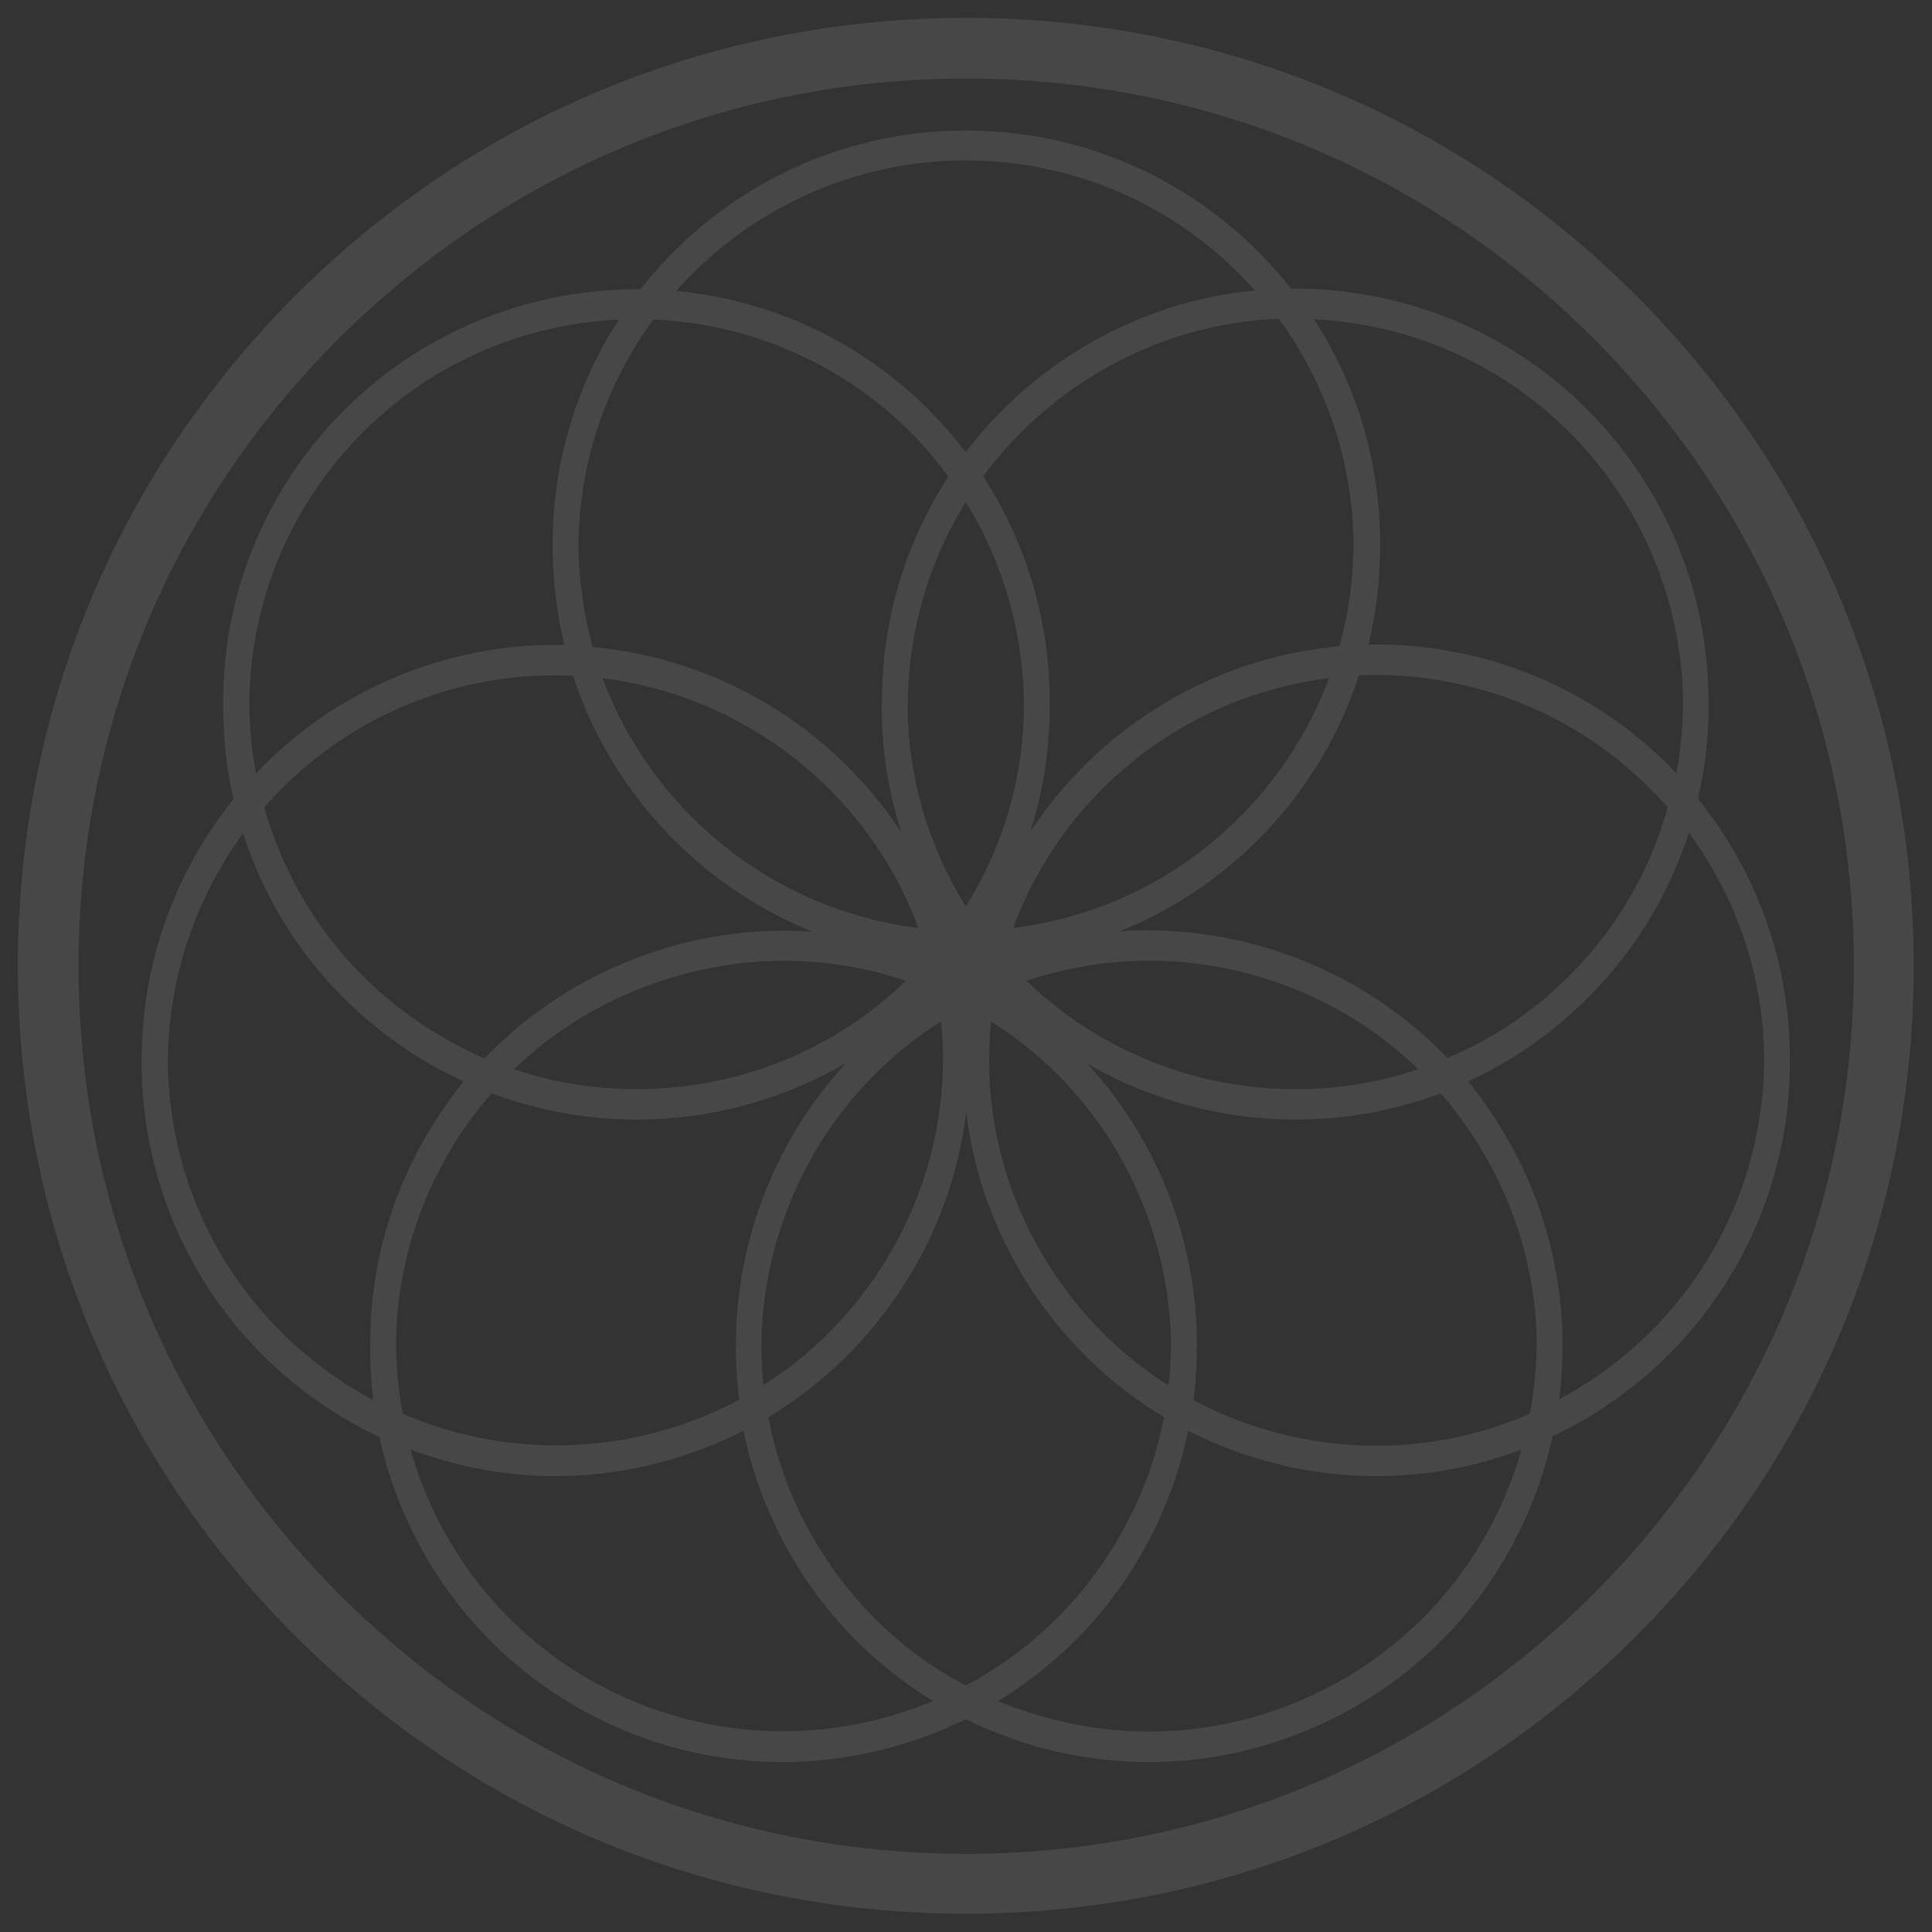
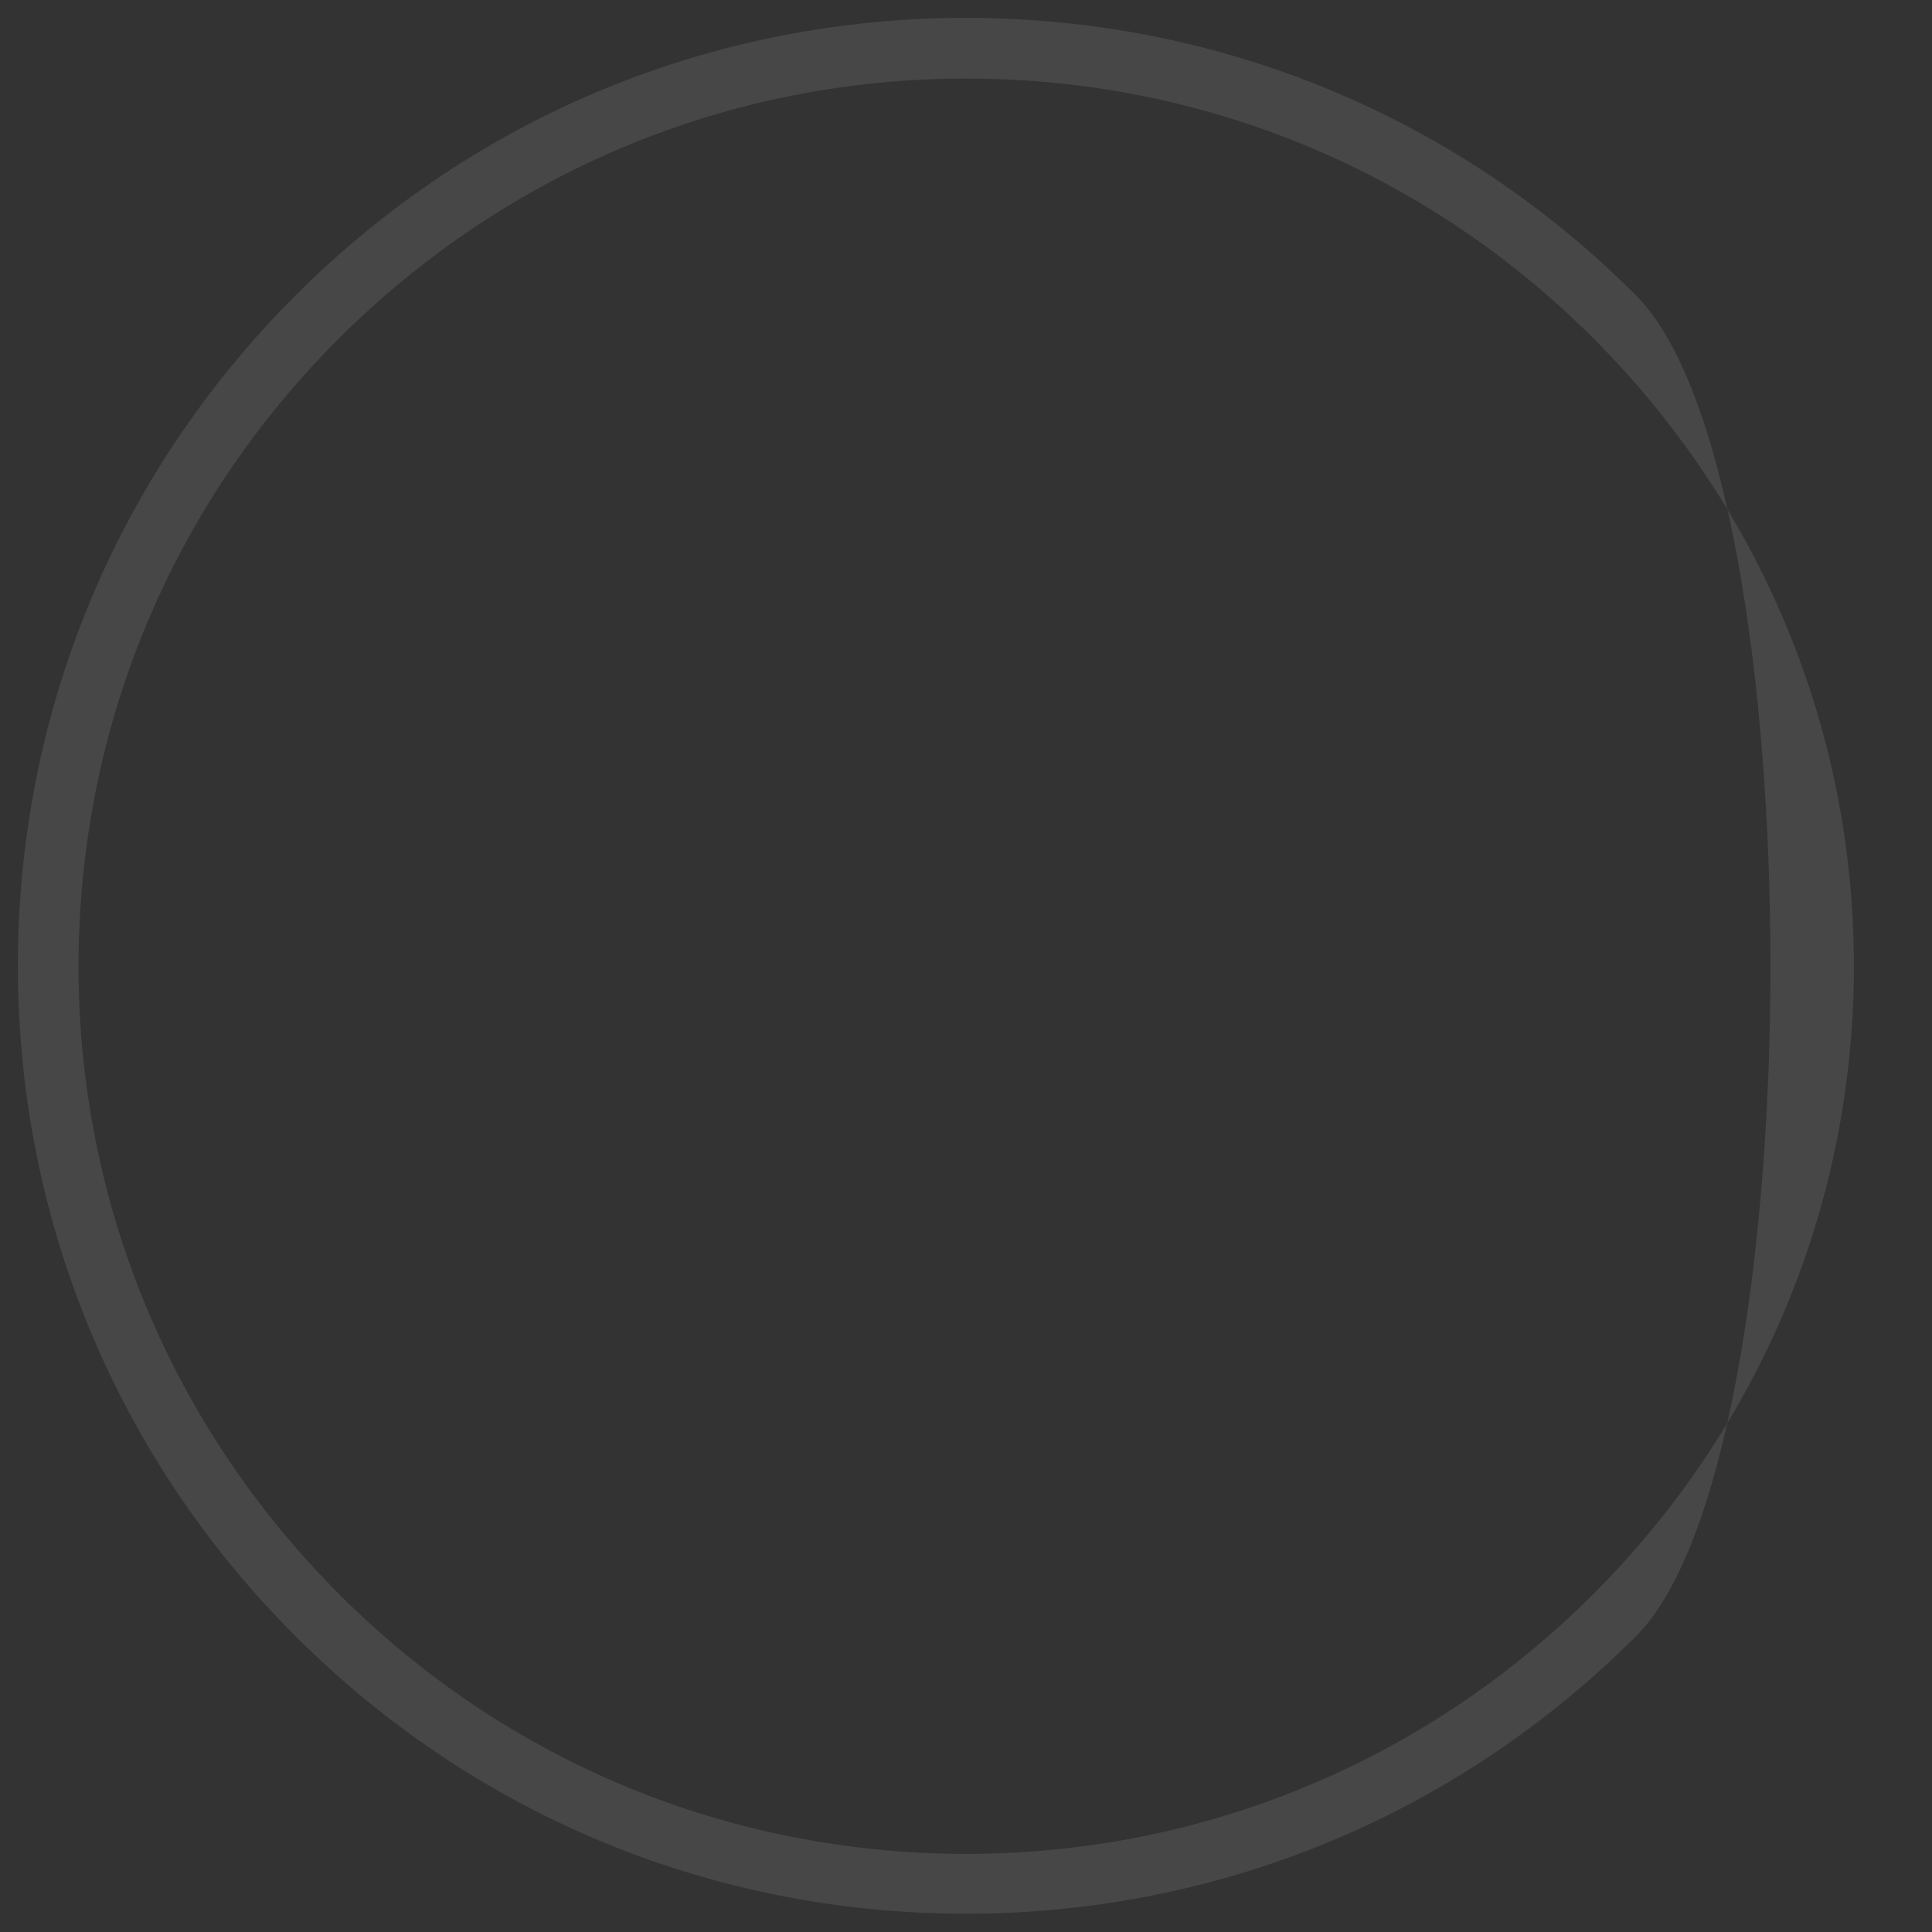
<svg xmlns="http://www.w3.org/2000/svg" id="Layer_1" x="0px" y="0px" viewBox="0 0 464.9 464.9" style="enable-background:new 0 0 464.9 464.9;" xml:space="preserve">
  <rect x="0" y="0" width="464.9" height="464.9" fill="#333333" stroke="none" />
  <style type="text/css">	.st0{opacity:0.1;}	.st1{fill:#FFFFFF;}</style>
  <g class="st0">
-     <path class="st1" d="M408.6,192.2c0.8-3.6,1.5-7.3,1.9-11.1c0.5-4.2,0.7-8.3,0.6-12.4c0-22.4-7.5-44-21.7-61.8  c-16.6-20.8-40.2-33.8-66.6-36.8c-4-0.5-8.1-0.7-12.1-0.6c-18.2-23.2-46.5-38.1-78.3-38.1c-31.8,0-60.1,15-78.3,38.2  c-29.5-0.2-58.9,12.6-78.7,37.4c-14.2,17.8-21.7,39.4-21.7,61.8c0,4.1,0.2,8.3,0.6,12.4c0.4,3.8,1.1,7.5,1.9,11.1  c-14,17.4-22.1,39.3-22.1,62.4c-0.1,7.7,0.7,15.5,2.5,23.3c7.1,31,28,55.2,54.7,67.8c6.3,28.9,25.4,54.6,54,68.4  c13.9,6.7,28.5,9.8,43,9.8c15.3,0,30.4-3.6,44.1-10.3c3.6,1.8,7.3,3.3,11.2,4.7c10.8,3.8,21.9,5.6,32.9,5.6  c14.7,0,29.4-3.3,43.1-9.9c23.9-11.5,41.9-31.7,50.7-56.8c1.3-3.9,2.5-7.8,3.3-11.7c26.7-12.6,47.5-36.9,54.6-67.8  c1.8-7.8,2.6-15.6,2.5-23.3C430.7,231.5,422.6,209.6,408.6,192.2z M364.4,354.2c-8.2,23.5-25.1,42.4-47.5,53.2  c-22.4,10.8-47.7,12.2-71.3,4c-1.8-0.6-3.6-1.3-5.4-2.1c15.8-9.6,29.2-23.8,37.8-41.7c3.6-7.5,6.3-15.3,7.9-23.3  c7.3,3.7,15,6.5,23.2,8.4c7.4,1.7,14.8,2.5,22.1,2.5c12.1,0,23.9-2.2,34.9-6.4C365.6,350.6,365.1,352.4,364.4,354.2z M188.3,416.6  c-13.5,0-27.3-3-40.3-9.2c-25-12-42.2-33.8-49.2-58.6c11,4.1,22.7,6.4,34.8,6.4c7.3,0,14.7-0.8,22.1-2.5c8.2-1.9,15.9-4.7,23.2-8.4  c1.6,7.9,4.2,15.7,7.9,23.3c8.4,17.5,21.5,31.8,37.7,41.7C213.1,414.1,200.8,416.6,188.3,416.6z M232.4,38.6  c27.7,0,52.5,12.1,69.6,31.3c-19,1.8-37.1,9.1-52.4,21.3c-6.5,5.2-12.3,11.1-17.2,17.6c-4.9-6.4-10.6-12.3-17.2-17.6  c-15.6-12.5-33.9-19.4-52.5-21.2C179.9,50.7,204.8,38.6,232.4,38.6z M322.1,77.3c24.7,2.8,46.9,15,62.5,34.5  c13.1,16.4,20.1,36.3,20.4,56.9c0,3.5-0.2,7-0.6,10.6c-0.3,2.3-0.6,4.6-1,6.8c-13-13.8-30.1-23.9-49.9-28.5  c-8.1-1.8-16.2-2.7-24.2-2.5c1.8-7.5,2.8-15.3,2.8-23.3c0-0.2,0-0.3,0-0.5c0-0.2,0-0.4,0-0.6c0-19.9-5.9-38.4-15.9-53.9  C318,76.9,320,77.1,322.1,77.3z M157.7,236.5c10.1-3.5,20.5-5.3,30.9-5.3c9.9,0,19.8,1.6,29.4,4.8c-14.7,14.2-33.6,23.2-54.3,25.5  c-13.7,1.5-27.3,0.1-40-4.2C133.2,248.1,144.8,241,157.7,236.5z M221,223.3c-35-4.3-64-28-76-60.1C179,167.4,208.8,190.3,221,223.3  z M212.6,304.2c-7.5,11.9-17.3,21.8-28.9,29.1c-0.3-3.1-0.5-6.1-0.5-9.2c0.2-31.1,15.9-61,43.2-78.3c0.4,3.6,0.6,7.1,0.5,10.7  C226.6,273.3,221.7,289.7,212.6,304.2z M219,159.6c1.6-14,6.2-27.2,13.4-38.8c9.1,14.7,13.8,31.5,14,48.5c0,16.9-4.6,33.8-14,48.8  c-8.9-14.3-13.8-30.7-14-47.6C218.4,166.9,218.6,163.2,219,159.6z M281.2,333.4c-11.6-7.3-21.4-17.2-28.9-29.1  c-9.2-14.6-14-31-14.3-47.8c0-3.6,0.1-7.1,0.5-10.7c17.7,11.2,31,27.9,38,47.9c3.4,9.8,5.2,20,5.3,30.1  C281.7,327,281.6,330.2,281.2,333.4z M311.8,262.1c-23.6,0-47-8.9-64.8-26.1c19.5-6.5,40.5-6.5,60.3,0.4  c12.9,4.5,24.4,11.6,34,20.9C331.6,260.5,321.7,262.1,311.8,262.1z M243.8,223.3c7.1-19.2,20.2-35.4,37.8-46.5  c11.8-7.4,24.8-12,38.2-13.6C307.9,195.2,278.9,219,243.8,223.3z M112.9,164.8c7-1.6,13.9-2.3,20.8-2.3c1.4,0,2.8,0,4.2,0.1  c9.1,28,30.4,50.6,57.6,61.6c-13.3-0.9-26.8,0.8-39.8,5.4c-15.1,5.3-28.4,13.9-39.1,25.1c-7.6-3.3-14.8-7.6-21.5-12.9  c-15.8-12.6-26.4-29.4-31.5-47.5C76,180,93,169.4,112.9,164.8z M369.8,241.8c-6.7,5.4-13.9,9.6-21.5,12.8  c-10.7-11.2-24-19.8-39.1-25.1c-13-4.5-26.5-6.3-39.8-5.4c27.2-10.9,48.5-33.5,57.6-61.6c1.3-0.1,2.7-0.1,4-0.1  c7,0,14,0.8,20.9,2.4c19.9,4.5,36.9,15.2,49.4,29.5C396.1,213,385.2,229.5,369.8,241.8z M322.3,155.5c-15.5,1.4-30.5,6.4-44,14.9  c-12.4,7.8-22.6,17.9-30.4,29.8c3.3-10.2,4.8-20.9,4.7-31.5c0-19-5.5-37.8-16-54.1c4.8-6.5,10.5-12.4,17-17.6  c15.7-12.5,34.5-19.5,54.1-20.3c11.2,15.3,17.9,34.2,18,54.5C325.6,139.7,324.5,147.8,322.3,155.5z M228.2,114.7  c-8.3,12.8-13.7,27.5-15.4,43.1c-0.4,3.9-0.6,7.9-0.6,11.8c-0.1,10.5,1.5,20.8,4.7,30.7c-16.6-25.3-44.1-41.9-74.3-44.6  c-2.1-7.7-3.3-15.9-3.4-24.3c0.1-20.3,6.8-39.2,18-54.5c19.1,0.8,38.1,7.4,54.2,20.2C217.9,102.3,223.5,108.2,228.2,114.7z   M104.5,284c3.7-7.7,8.3-14.7,13.8-20.9c11.3,4.2,23.1,6.3,34.9,6.3c17.5,0,35-4.6,50.4-13.6c-17,18.4-26.5,42.7-26.5,67.6  c-0.1,4.5,0.2,9,0.8,13.4c-7.3,3.9-15.1,6.8-23.4,8.7c-7,1.6-13.9,2.3-20.8,2.3c-12.9,0-25.4-2.7-36.8-7.6  c-1-5.6-1.6-11.3-1.6-17.1C95.4,310,98.4,296.7,104.5,284z M184.9,341c13.2-7.9,24.5-18.9,33-32.4c8-12.7,12.9-26.7,14.6-41.1  c1.7,14.4,6.6,28.4,14.6,41.1c8.5,13.5,19.8,24.5,33,32.4c-1.5,7.8-4,15.5-7.6,22.8c-8.9,18.5-23.2,32.8-40.1,41.8  c-17.4-9.2-31.3-23.7-40-41.7C188.8,356.4,186.4,348.8,184.9,341z M368.1,340.2c-11.5,5-24,7.7-36.9,7.7c-6.8,0-13.8-0.8-20.7-2.3  c-8.2-1.9-16.1-4.8-23.3-8.7c0.6-4.5,0.8-9,0.8-13.6c0-11-1.9-22-5.6-32.7c-4.6-13.1-11.7-24.8-20.8-34.7  c15.3,8.9,32.7,13.5,50.2,13.5c11.8,0,23.6-2.1,34.9-6.3c5.4,6.2,10.1,13.3,13.8,20.9c6,12.4,9.1,25.6,9.3,38.9  C369.7,328.7,369.2,334.5,368.1,340.2z M80.3,111.9C97.7,90,123,78.1,148.9,76.9c-10,15.5-15.9,34-15.9,53.8c0,0.2,0,0.4,0,0.6  c0,0.2,0,0.3,0,0.5c0,8,1,15.9,2.8,23.4c-8-0.2-16.1,0.6-24.3,2.5c-19.8,4.5-36.9,14.7-49.9,28.4c-1-5.5-1.6-11.1-1.6-16.6  C60.1,149.2,66.7,128.9,80.3,111.9z M89.8,336.9c-23-12.3-40.9-34.1-47.1-61.5c-1.5-6.7-2.3-13.4-2.3-20.1  c0.1-20,6.7-39.2,18.1-54.8c5.9,18.5,17.1,34.8,32.7,47.2c6.4,5.1,13.2,9.3,20.4,12.5c-4.9,6.1-9.2,12.7-12.7,20  c-6.7,13.9-9.9,28.7-9.8,43.2C89,328,89.3,332.5,89.8,336.9z M366,280.2c-3.5-7.2-7.8-13.9-12.7-20c7.1-3.3,14-7.4,20.4-12.6  c15.5-12.4,26.7-28.7,32.7-47.2c11.5,15.6,18.1,34.8,18.1,54.8c0,6.6-0.8,13.3-2.3,20c-6.2,27.4-24,49.2-47,61.5  c0.6-4.5,0.8-9,0.8-13.6C375.9,308.5,372.6,293.9,366,280.2z" />
-     <path class="st1" d="M393.7,71.1C350.7,28,293.4,4.3,232.4,4.3C171.5,4.3,114.2,28,71.1,71.1C28,114.2,4.3,171.5,4.3,232.4  S28,350.7,71.1,393.7c43.1,43.1,100.4,66.8,161.3,66.8c60.9,0,118.2-23.7,161.3-66.8c43.1-43.1,66.8-100.4,66.8-161.3  S436.8,114.2,393.7,71.1z M383.5,383.5c-40.3,40.3-94,62.6-151,62.6s-110.7-22.2-151-62.6s-62.6-94-62.6-151s22.2-110.7,62.6-151  s94-62.6,151-62.6s110.7,22.2,151,62.6s62.6,94,62.6,151S423.8,343.1,383.5,383.5z" />
+     <path class="st1" d="M393.7,71.1C350.7,28,293.4,4.3,232.4,4.3C171.5,4.3,114.2,28,71.1,71.1C28,114.2,4.3,171.5,4.3,232.4  S28,350.7,71.1,393.7c43.1,43.1,100.4,66.8,161.3,66.8c60.9,0,118.2-23.7,161.3-66.8S436.8,114.2,393.7,71.1z M383.5,383.5c-40.3,40.3-94,62.6-151,62.6s-110.7-22.2-151-62.6s-62.6-94-62.6-151s22.2-110.7,62.6-151  s94-62.6,151-62.6s110.7,22.2,151,62.6s62.6,94,62.6,151S423.8,343.1,383.5,383.5z" />
  </g>
</svg>